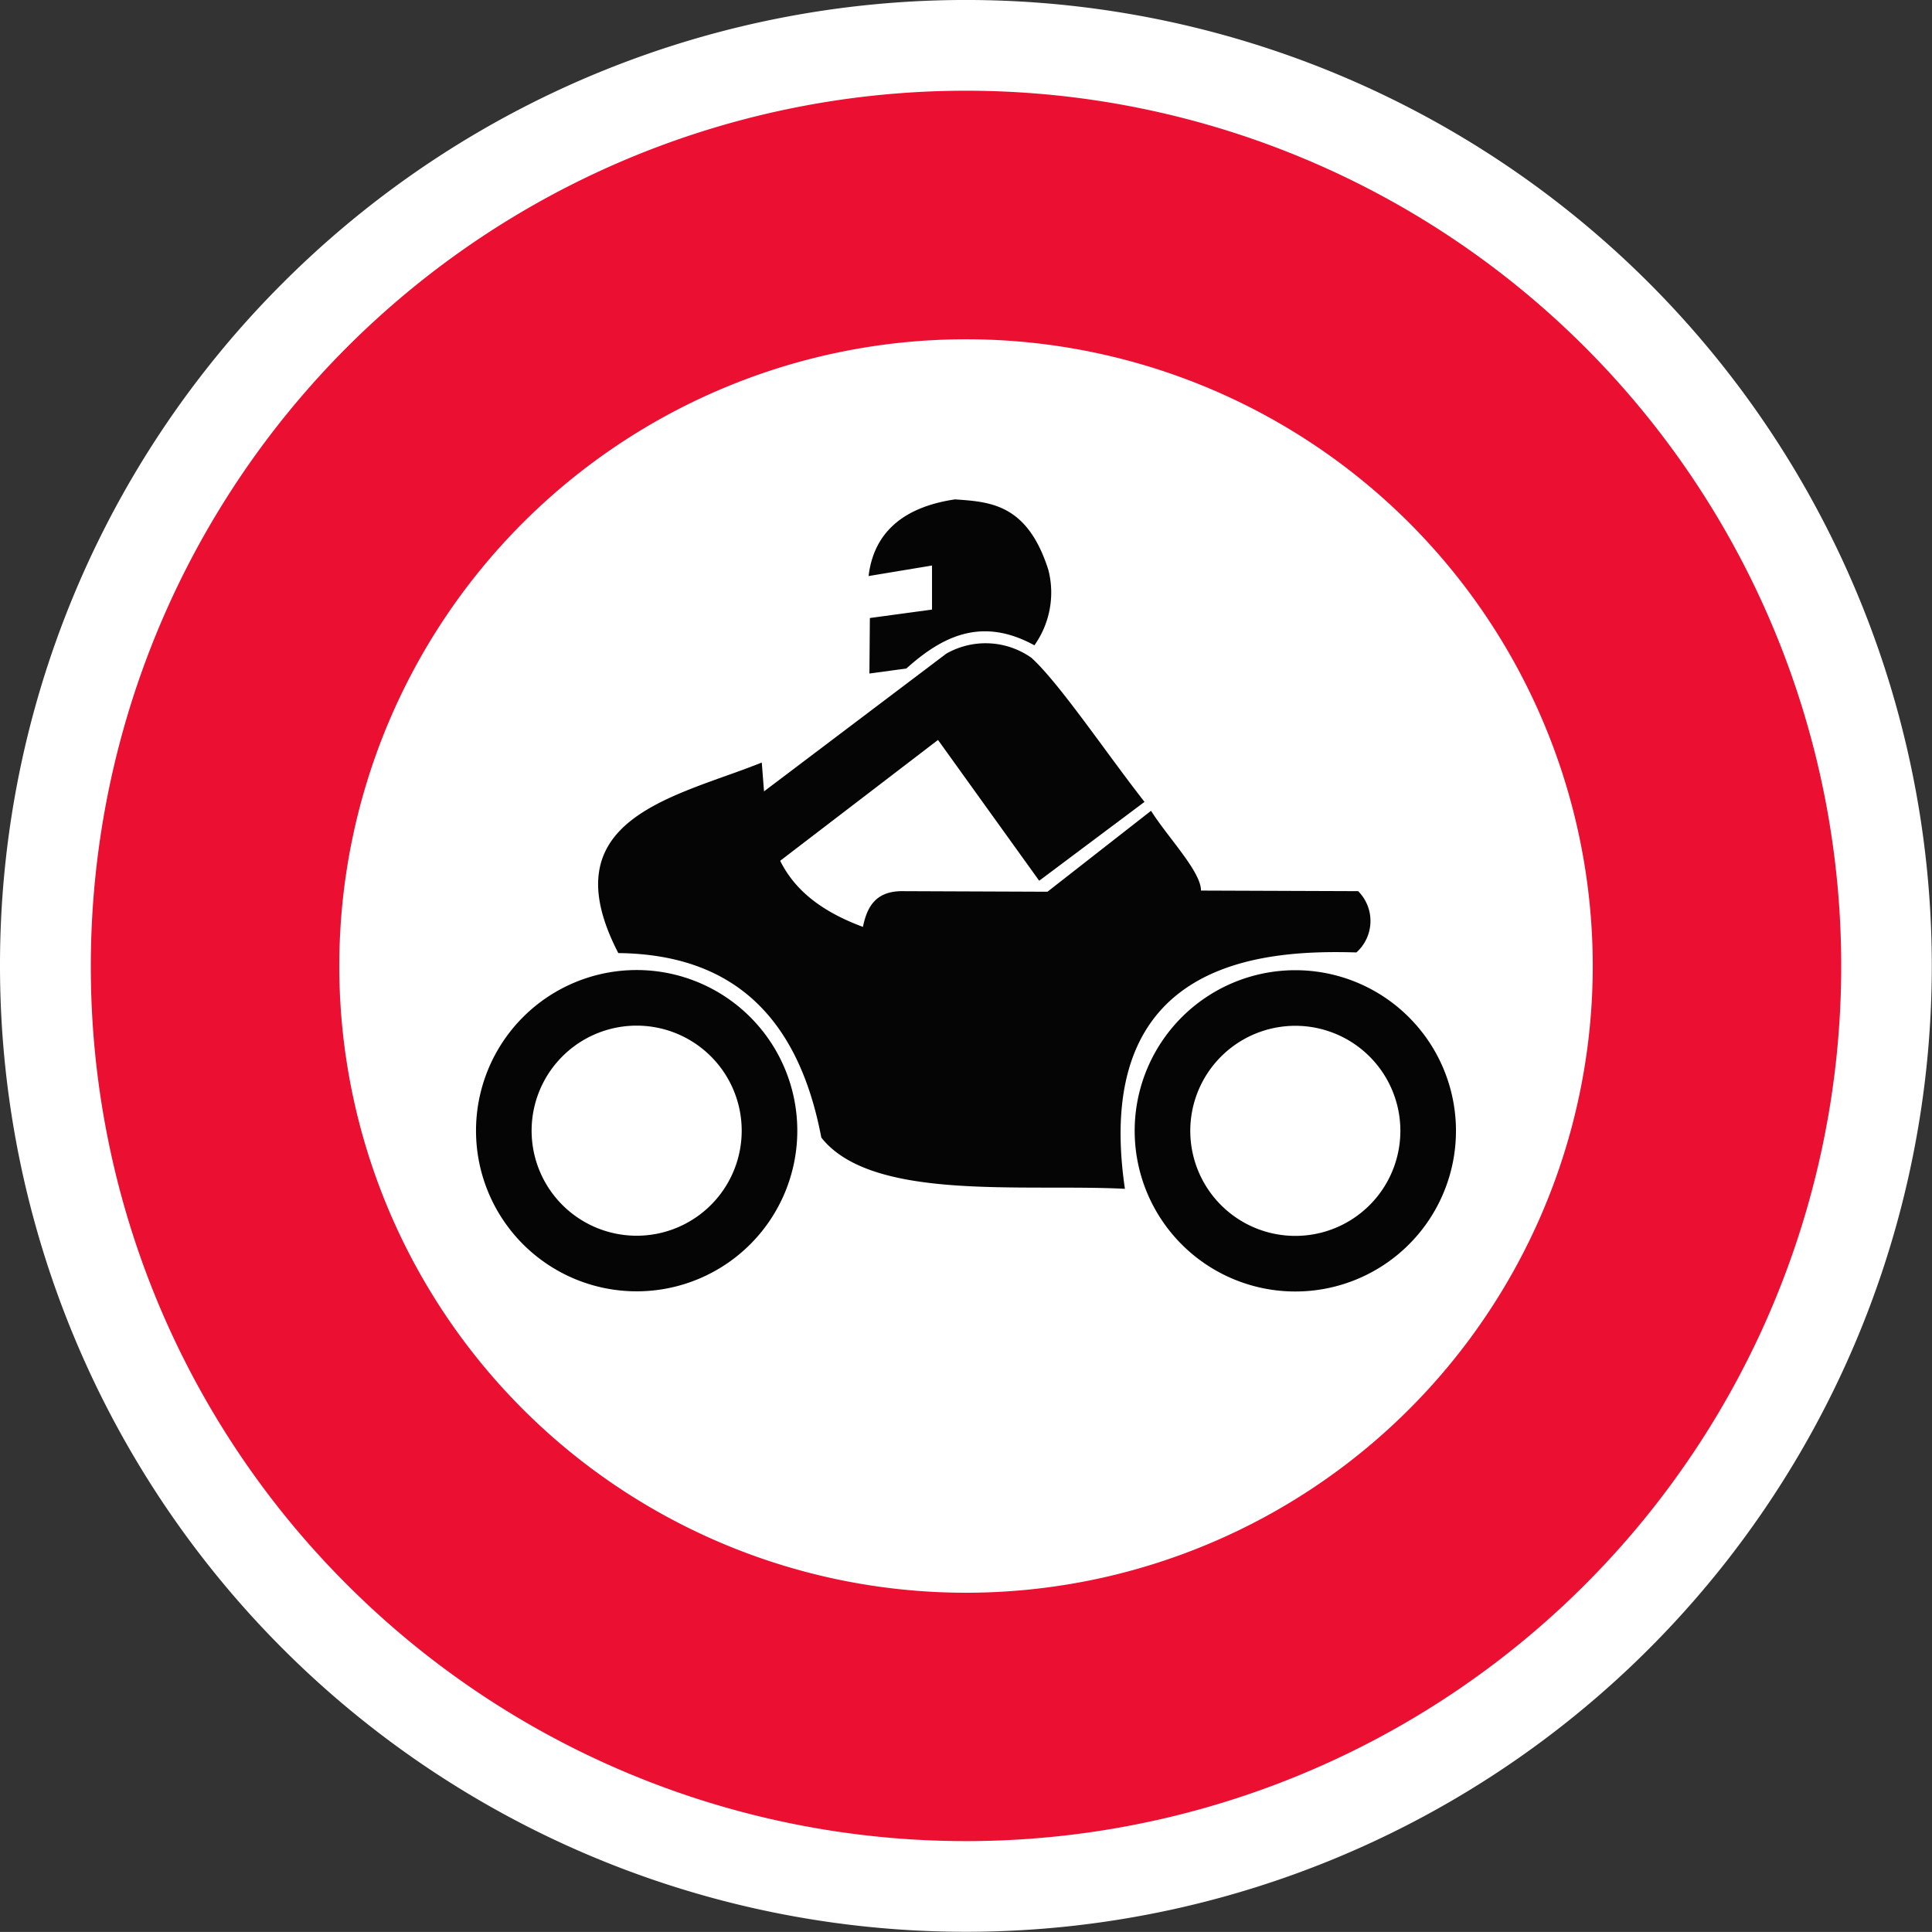
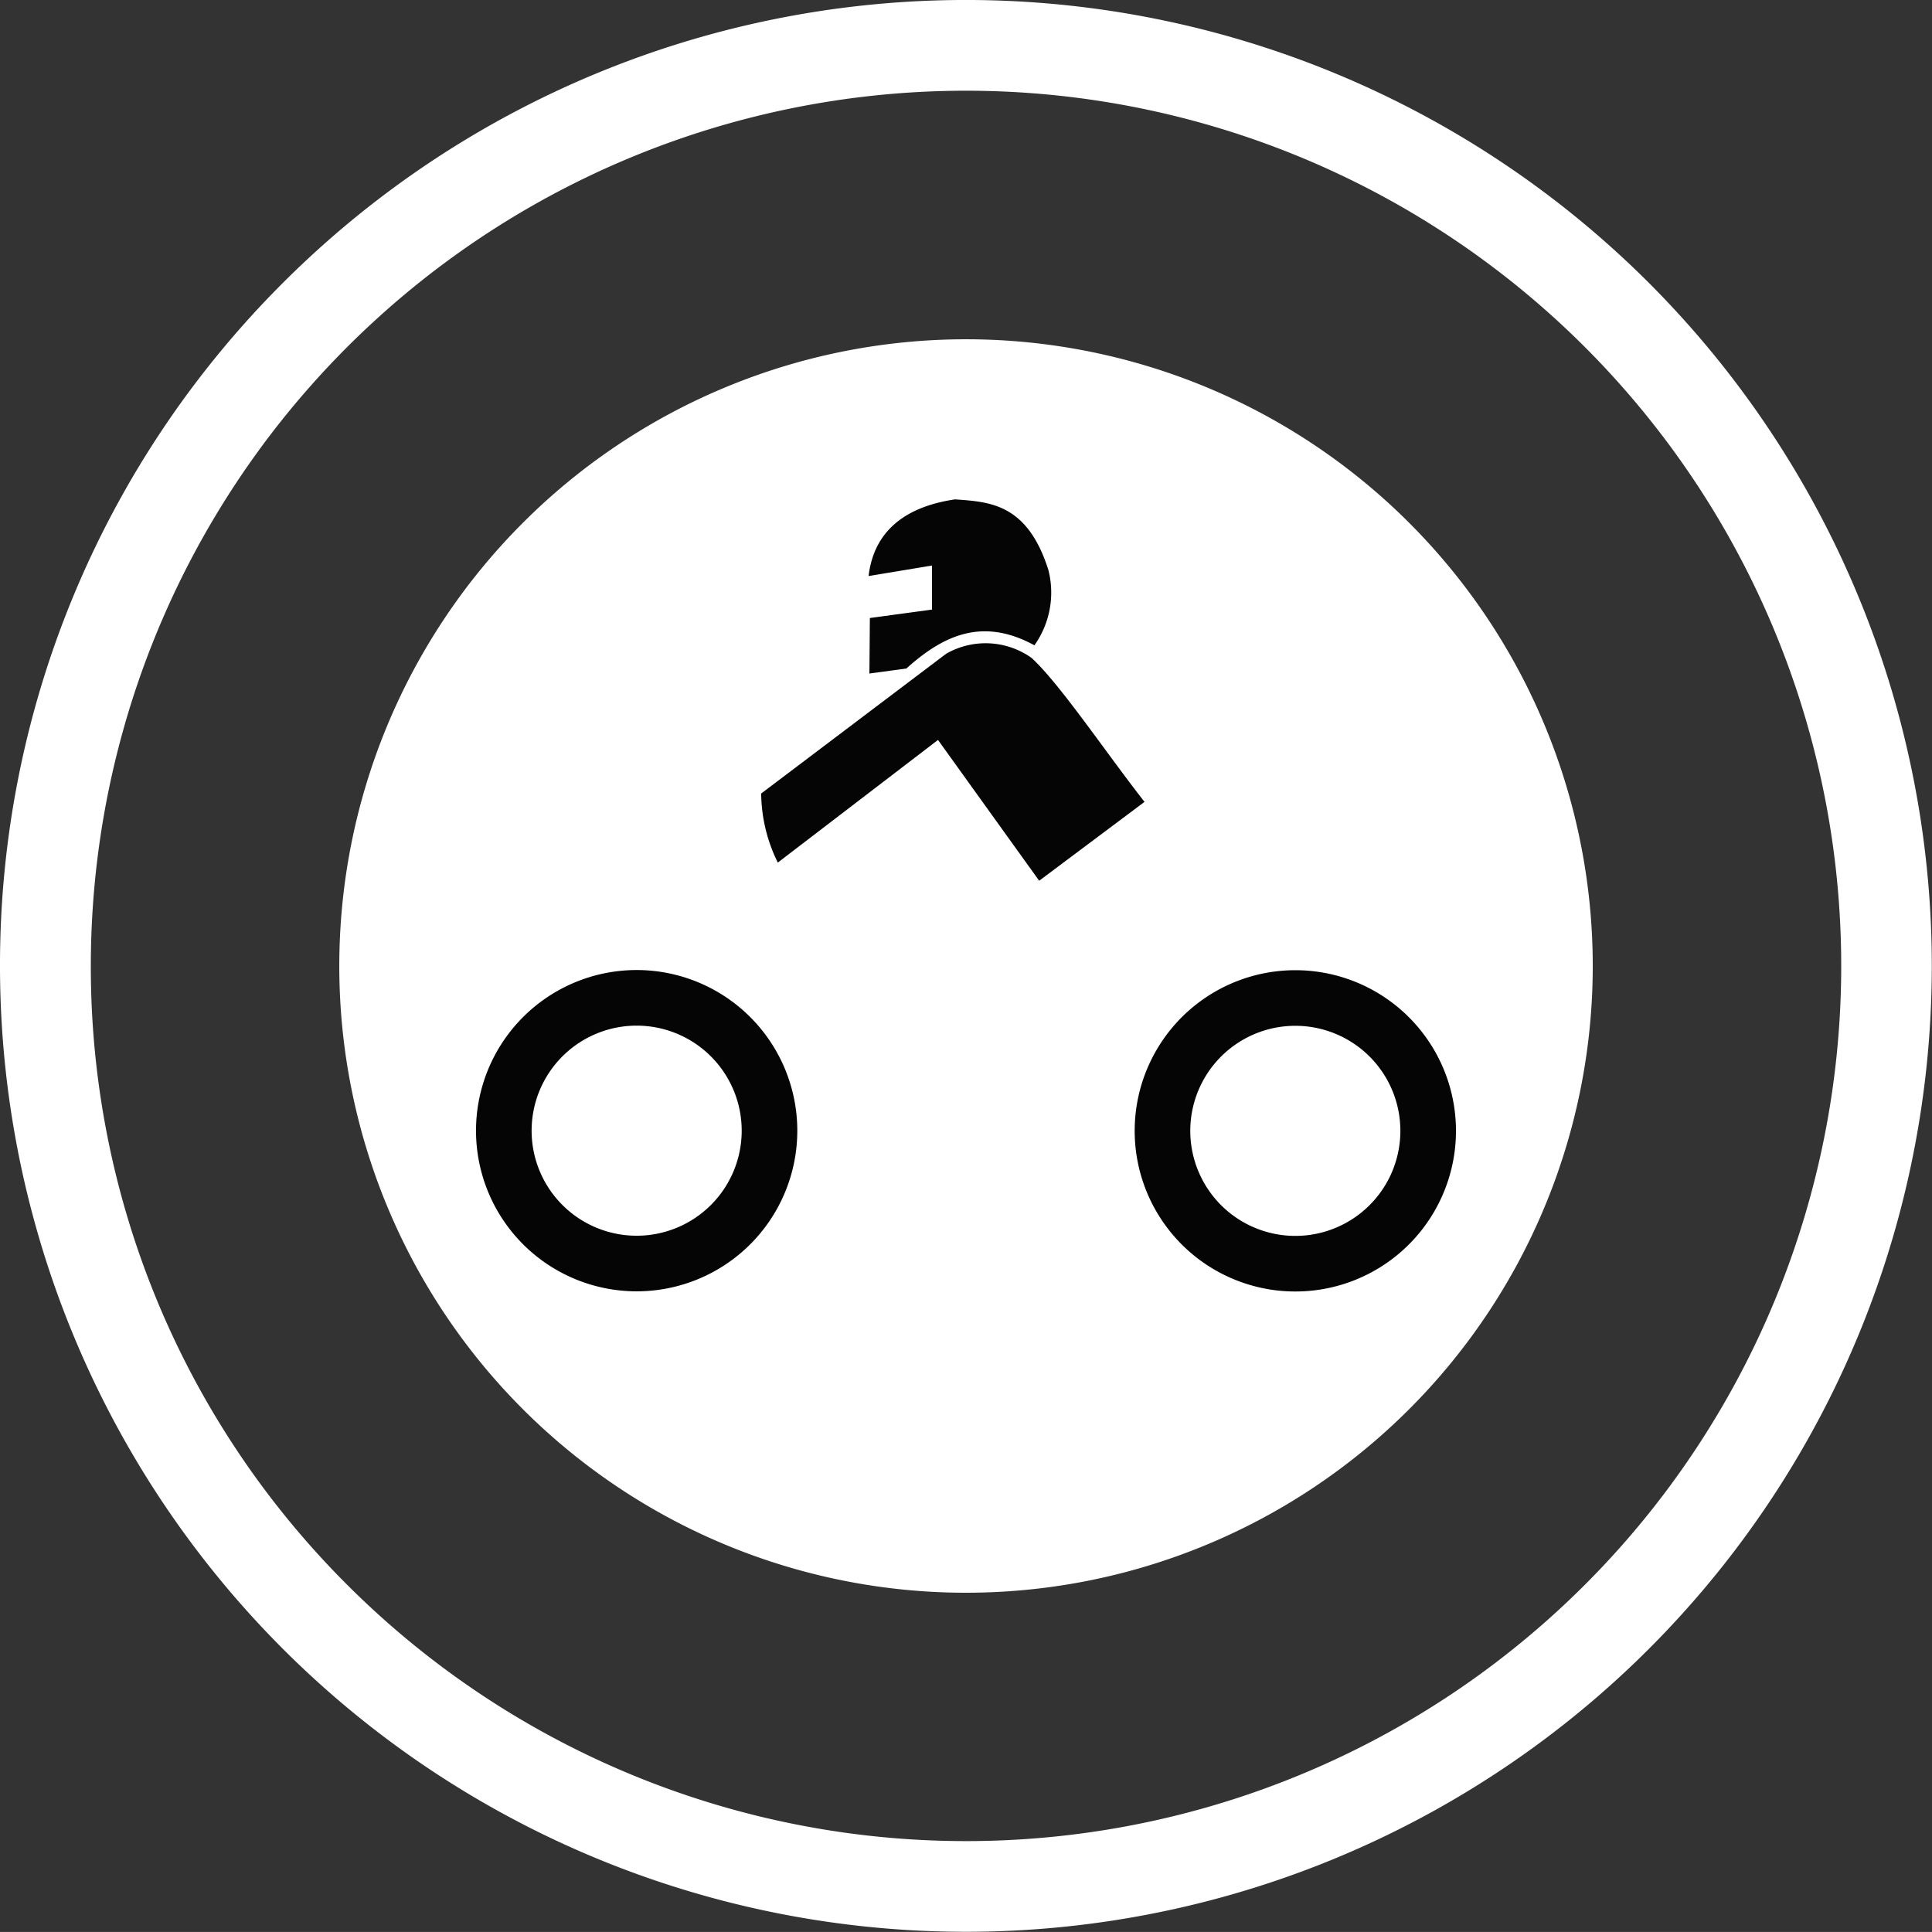
<svg xmlns="http://www.w3.org/2000/svg" width="126.861" height="126.858" viewBox="0 0 126.861 126.858">
  <rect x="0" y="0" width="126.861" height="126.858" fill="#333333" stroke="none" />
  <g id="Sym_K_2" transform="translate(823 -1480.01)">
-     <path id="Pfad_91032" data-name="Pfad 91032" d="M37.135,61.235A60.447,60.447,0,1,0,97.584.786,60.448,60.448,0,0,0,37.135,61.235" transform="translate(-857.15 1482.204)" fill="#eb0f31" />
    <path id="Pfad_91033" data-name="Pfad 91033" d="M36.349,63.43A63.424,63.424,0,1,0,54.925,18.577,63.255,63.255,0,0,0,36.349,63.43h5.964a57.468,57.468,0,1,1,16.834,40.634A57.279,57.279,0,0,1,42.313,63.43Z" transform="translate(-859.349 1480.009)" fill="#fff" />
    <path id="Pfad_91041" data-name="Pfad 91041" d="M42.217,47.016A41.153,41.153,0,1,0,83.371,5.869,41.153,41.153,0,0,0,42.217,47.016" transform="translate(-842.938 1496.419)" fill="#fff" />
    <g id="g3132" transform="translate(-789.917 1512.801)">
-       <path id="path4749" d="M81.285,41.178c-6.724-.342-16.617.843-19.936-3.364-1.522-8-5.869-12.031-13.33-12.115-4.582-8.85,3.736-10.235,9.419-12.51.361,4.112.14,8.387,6.644,10.79.262-1.276.8-2.312,2.5-2.346l9.617.038L83,16.356c1.1,1.746,3.28,3.986,3.28,5.239l10.319.038a2.773,2.773,0,0,1-.114,4.024C90.305,25.472,79.071,26.148,81.285,41.178Z" transform="translate(-40.502 4.092)" fill="#060506" fill-rule="evenodd" />
      <path id="path5636" d="M51.425,20.073l.03-3.645,4.081-.554V12.981l-4.165.691c.308-2.6,1.982-4.488,5.672-5.034,2.316.163,4.749.289,6.131,4.624a5.985,5.985,0,0,1-.915,4.958c-3.459-1.894-6.044-.6-8.406,1.522Z" transform="translate(-27.42 -8.638)" fill="#060506" fill-rule="evenodd" />
      <path id="path6523" d="M49.514,20.993l12.157-9.184a5.218,5.218,0,0,1,5.589.273c1.841,1.674,4.951,6.306,7.426,9.461l-6.917,5.178-6.644-9.245L50.607,25.529A10.407,10.407,0,0,1,49.514,20.993Z" transform="translate(-32.616 -1.68)" fill="#060506" fill-rule="evenodd" />
      <path id="path7410" d="M62.508,25.983a8.723,8.723,0,1,1-8.724-8.724,8.725,8.725,0,0,1,8.724,8.724Z" transform="translate(-45.063 15.471)" fill="none" stroke="#060506" stroke-linecap="round" stroke-linejoin="round" stroke-width="3.651" />
      <path id="path8297" d="M73.9,25.986a8.723,8.723,0,1,1-8.721-8.724A8.722,8.722,0,0,1,73.9,25.986Z" transform="translate(-13.205 15.479)" fill="none" stroke="#060506" stroke-linecap="round" stroke-linejoin="round" stroke-width="3.651" />
    </g>
  </g>
</svg>